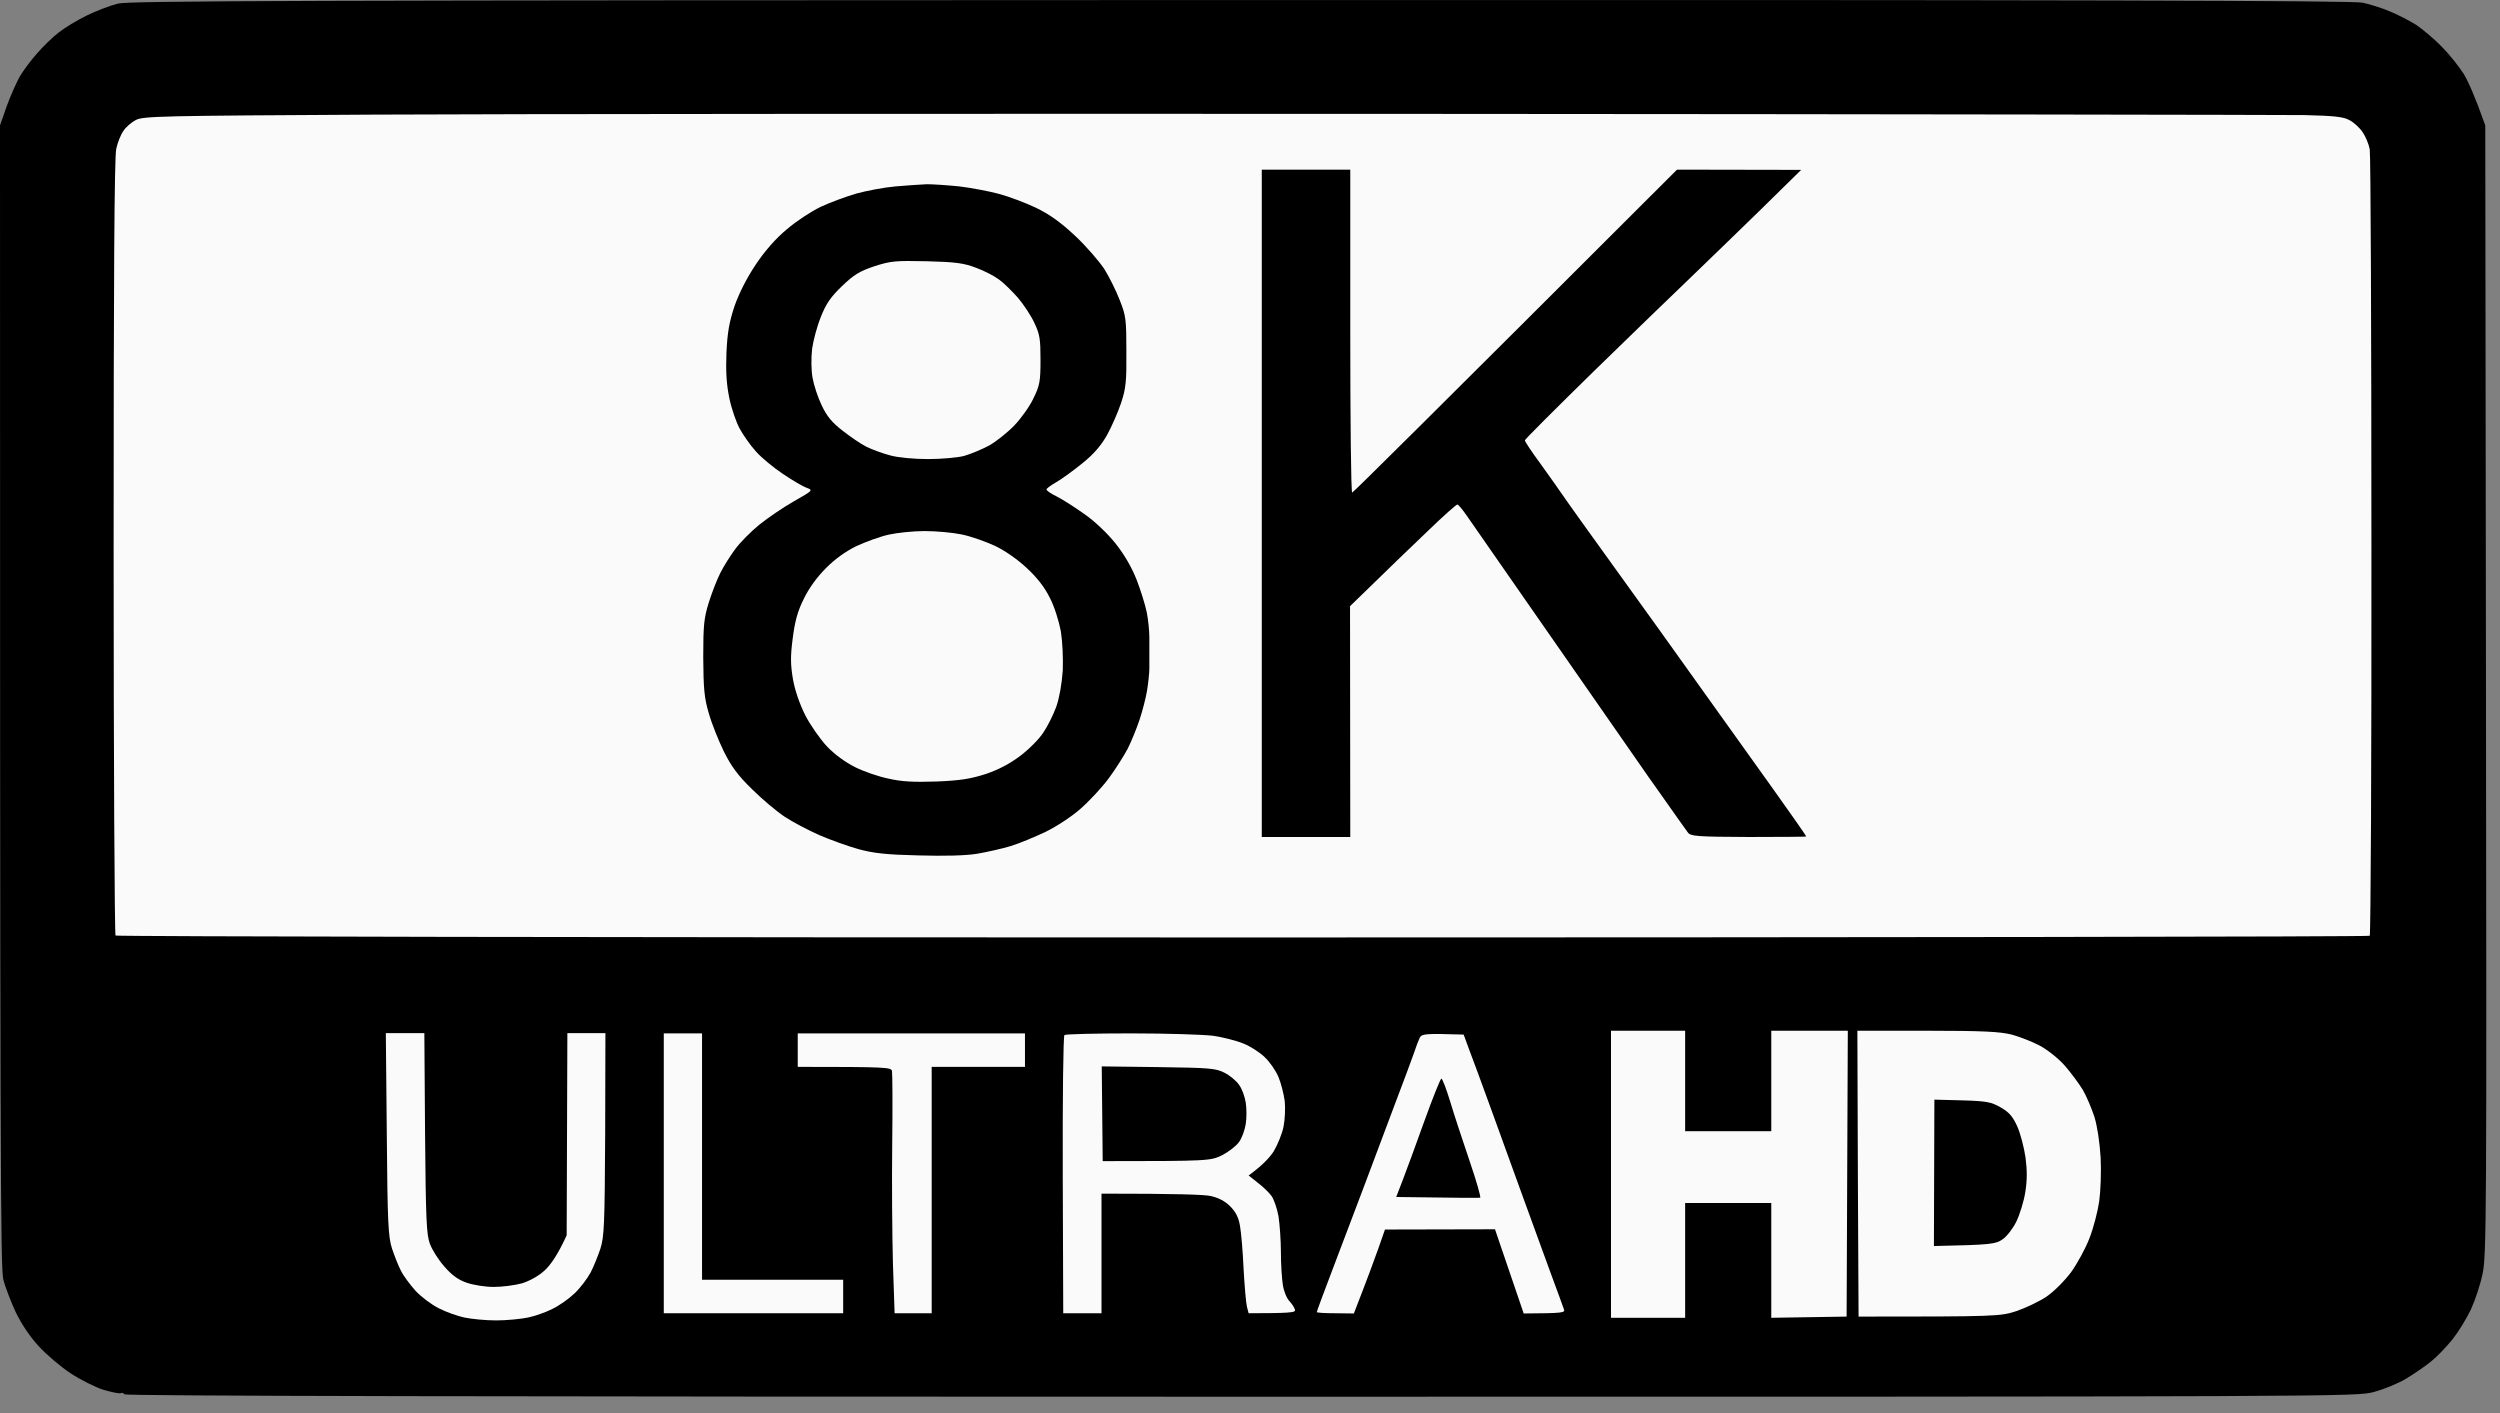
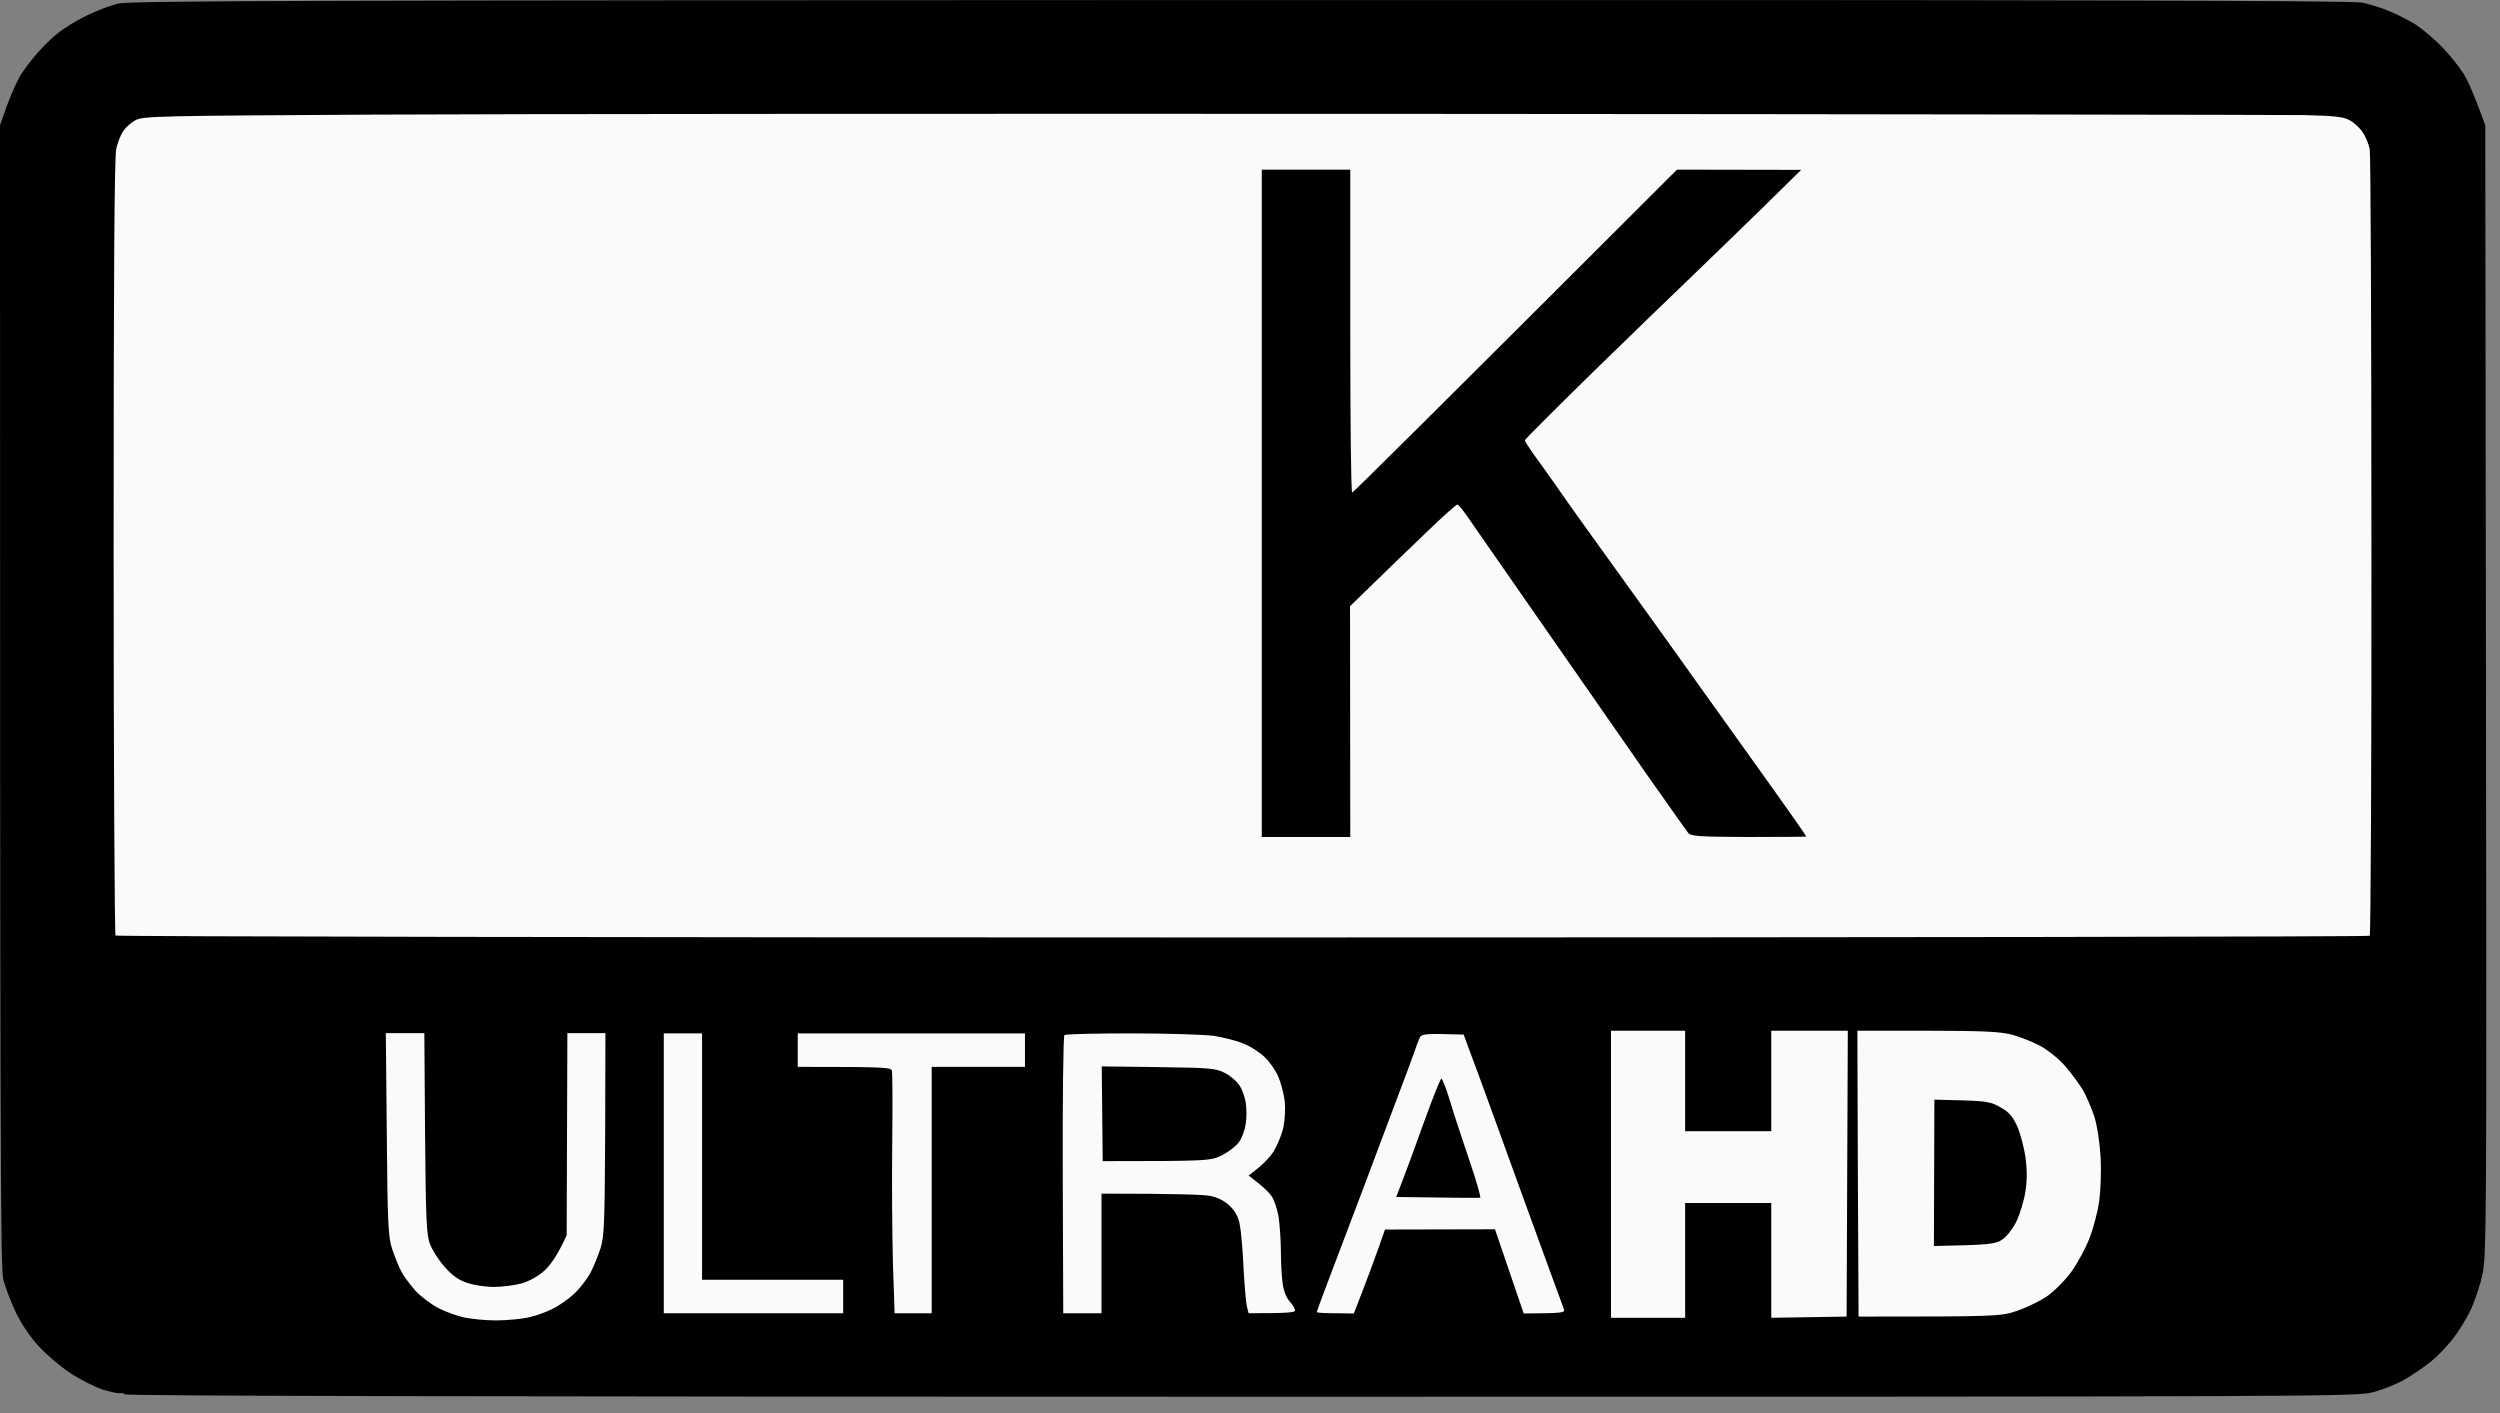
<svg xmlns="http://www.w3.org/2000/svg" width="138" height="78" viewBox="0 0 138 78" fill="none">
  <rect x="0" y="0" width="138" height="78" fill="#808080" stroke="none" />
  <path d="M4.78 0.861C5.308 0.597 6.087 0.306 6.509 0.2H6.496C7.156 0.042 16.201 0.016 68.501 0.002C114.278 -0.011 129.898 0.029 130.413 0.148C130.796 0.227 131.47 0.438 131.905 0.623C132.341 0.795 132.988 1.138 133.358 1.362C133.714 1.6 134.361 2.141 134.784 2.577C135.206 3 135.748 3.686 135.998 4.082C136.236 4.478 136.606 5.284 137.187 6.921L137.226 38.082C137.266 66.919 137.253 69.322 137.042 70.299C136.923 70.88 136.632 71.765 136.395 72.28C136.157 72.781 135.695 73.534 135.378 73.93C135.061 74.326 134.533 74.881 134.203 75.145C133.886 75.409 133.265 75.831 132.829 76.096C132.394 76.36 131.588 76.69 131.047 76.835C130.07 77.099 129.634 77.099 68.501 77.099C27.583 77.099 6.906 77.059 6.866 76.967C6.826 76.901 6.747 76.861 6.668 76.901C6.589 76.941 6.166 76.848 5.704 76.716C5.255 76.571 4.436 76.162 3.895 75.805C3.354 75.448 2.562 74.775 2.139 74.313C1.65 73.785 1.175 73.072 0.858 72.412C0.594 71.831 0.277 71.025 0.185 70.629C0.026 70.022 0 64.727 0 6.921L0.37 5.865C0.581 5.284 0.911 4.545 1.096 4.214C1.294 3.884 1.716 3.317 2.047 2.947C2.377 2.564 2.905 2.049 3.235 1.798C3.565 1.534 4.265 1.112 4.78 0.861Z" fill="black" />
  <path d="M7.487 6.631C7.896 6.406 8.847 6.393 20.598 6.327C27.57 6.287 53.951 6.274 79.223 6.287C104.495 6.301 126.096 6.34 127.218 6.353C128.855 6.393 129.357 6.446 129.687 6.631C129.925 6.75 130.255 7.053 130.413 7.291C130.572 7.515 130.757 7.951 130.81 8.242C130.862 8.532 130.902 18.395 130.902 30.16C130.915 41.924 130.862 51.589 130.81 51.655C130.744 51.708 102.752 51.748 68.58 51.748C34.422 51.748 6.43 51.695 6.378 51.642C6.325 51.589 6.272 41.938 6.272 30.186C6.272 15.358 6.312 8.638 6.417 8.215C6.496 7.859 6.668 7.423 6.813 7.225C6.945 7.014 7.262 6.75 7.487 6.631Z" fill="#FAFAFA" />
  <path d="M88.927 72.742V64.82V56.897H93.02V62.443H97.774V56.897H101.999L101.933 72.676L97.774 72.742V66.404H93.02V72.742H88.927Z" fill="#FAFAFA" />
  <path d="M102.593 72.676L102.554 64.793L102.527 56.897H106.383C109.486 56.897 110.41 56.95 111.044 57.109C111.479 57.227 112.192 57.505 112.615 57.729C113.064 57.98 113.645 58.442 114.001 58.852C114.331 59.234 114.767 59.828 114.978 60.172C115.176 60.515 115.454 61.175 115.612 61.651C115.77 62.166 115.903 63.05 115.955 63.895C115.995 64.661 115.955 65.744 115.876 66.312C115.797 66.866 115.559 67.79 115.335 68.358C115.124 68.913 114.661 69.758 114.318 70.233C113.948 70.722 113.367 71.303 112.958 71.58C112.562 71.844 111.809 72.2 111.308 72.372C110.423 72.663 110.199 72.676 102.593 72.676Z" fill="#FAFAFA" />
  <path d="M21.641 68.926C21.43 68.279 21.39 67.526 21.351 62.614L21.298 57.029H23.424L23.463 62.548C23.503 67.302 23.542 68.147 23.727 68.649C23.846 68.979 24.203 69.546 24.52 69.903C24.929 70.378 25.285 70.642 25.747 70.801C26.117 70.933 26.777 71.038 27.253 71.038C27.728 71.038 28.428 70.946 28.811 70.841C29.233 70.708 29.722 70.444 30.065 70.127C30.369 69.85 30.778 69.296 31.28 68.186L31.319 57.029H33.419L33.406 62.614C33.379 67.606 33.353 68.266 33.142 68.926C33.01 69.322 32.772 69.916 32.6 70.246C32.429 70.563 32.046 71.078 31.729 71.382C31.412 71.686 30.857 72.082 30.488 72.253C30.131 72.438 29.524 72.649 29.141 72.729C28.758 72.808 27.966 72.887 27.385 72.887C26.804 72.887 26.025 72.808 25.642 72.729C25.259 72.649 24.625 72.425 24.216 72.214C23.82 72.016 23.239 71.58 22.935 71.25C22.631 70.906 22.262 70.418 22.13 70.141C21.984 69.863 21.773 69.322 21.641 68.926Z" fill="#FAFAFA" />
  <path d="M36.641 72.491V64.767V57.043H38.753V70.642H46.543V72.491H36.641Z" fill="#FAFAFA" />
  <path d="M44.035 58.891V57.967V57.043H56.578V58.891H51.429V72.491H49.382L49.29 69.758C49.25 68.239 49.224 65.295 49.25 63.182C49.276 61.07 49.263 59.248 49.237 59.115C49.184 58.917 48.946 58.891 44.035 58.891Z" fill="#FAFAFA" />
  <path d="M58.664 64.859C58.651 60.66 58.691 57.175 58.757 57.135C58.81 57.082 60.473 57.043 62.441 57.043C64.408 57.043 66.441 57.109 66.969 57.175C67.498 57.254 68.237 57.439 68.62 57.597C69.003 57.742 69.531 58.086 69.808 58.35C70.086 58.614 70.429 59.102 70.574 59.459C70.719 59.802 70.865 60.396 70.917 60.779C70.957 61.149 70.931 61.796 70.851 62.192C70.772 62.588 70.521 63.196 70.31 63.552C70.086 63.895 69.689 64.331 68.924 64.886L69.439 65.295C69.716 65.506 70.059 65.836 70.191 66.021C70.323 66.206 70.495 66.708 70.574 67.143C70.64 67.579 70.706 68.464 70.706 69.124C70.706 69.784 70.759 70.59 70.812 70.92C70.865 71.276 71.023 71.672 71.195 71.844C71.353 72.016 71.485 72.24 71.485 72.332C71.485 72.451 71.142 72.491 68.924 72.491L68.831 72.134C68.778 71.923 68.699 70.986 68.646 70.048C68.607 69.111 68.514 68.041 68.448 67.672C68.369 67.196 68.211 66.892 67.894 66.576C67.617 66.298 67.247 66.114 66.838 66.021C66.494 65.942 64.989 65.889 60.803 65.889V72.491H58.691L58.664 64.859Z" fill="#FAFAFA" />
  <path d="M78.061 58.099C78.166 57.769 78.311 57.399 78.377 57.267C78.496 57.069 78.668 57.043 80.794 57.109L81.084 57.901C81.256 58.337 81.811 59.855 82.325 61.268C82.84 62.681 83.633 64.886 84.095 66.153C84.557 67.421 85.23 69.269 85.587 70.246C85.943 71.223 86.287 72.134 86.326 72.266C86.405 72.465 86.3 72.491 84.108 72.504L82.523 67.856L76.45 67.87L76.067 68.966C75.856 69.56 75.473 70.603 74.733 72.504L73.703 72.491C73.136 72.491 72.687 72.465 72.687 72.425C72.687 72.385 73.122 71.21 73.651 69.824C74.179 68.424 74.958 66.391 75.367 65.295C75.776 64.212 76.503 62.271 76.978 61.004C77.466 59.736 77.942 58.429 78.061 58.099Z" fill="#FAFAFA" />
  <path d="M69.65 46.202V27.783V9.364H74.535V18.276C74.535 23.175 74.575 27.189 74.641 27.189C74.693 27.189 78.747 23.175 92.571 9.364L99.424 9.377L97.179 11.582C95.938 12.797 94.209 14.461 93.35 15.293C92.479 16.124 90.049 18.475 87.963 20.508C85.877 22.555 84.16 24.258 84.174 24.311C84.174 24.377 84.57 24.971 85.058 25.631C85.521 26.269 86.114 27.119 86.433 27.578L86.484 27.651C86.788 28.087 87.659 29.302 88.412 30.345C89.165 31.388 90.049 32.616 90.379 33.078C90.71 33.527 92.135 35.521 93.548 37.501C94.961 39.468 96.928 42.228 97.919 43.614C98.909 45.001 99.714 46.15 99.701 46.176C99.701 46.189 98.262 46.202 96.519 46.202C93.707 46.189 93.337 46.163 93.179 45.965C93.086 45.846 92.492 45.001 91.858 44.103C91.224 43.218 90.617 42.347 90.511 42.188C90.406 42.043 89.231 40.34 87.884 38.412C86.55 36.484 84.939 34.187 84.319 33.289C83.698 32.391 82.787 31.084 82.299 30.384C81.81 29.685 81.216 28.826 80.978 28.483C80.741 28.14 80.503 27.849 80.45 27.849C80.384 27.849 79.671 28.483 78.866 29.262C78.047 30.041 76.727 31.309 74.522 33.461L74.535 46.202H69.65Z" fill="black" />
-   <path d="M47.269 10.684C47.85 10.526 48.827 10.341 49.448 10.288C50.068 10.236 50.834 10.183 51.164 10.169C51.494 10.169 52.287 10.222 52.947 10.288C53.594 10.367 54.584 10.552 55.126 10.698C55.667 10.843 56.591 11.186 57.172 11.463C57.938 11.833 58.532 12.256 59.351 13.021C59.971 13.602 60.684 14.434 60.962 14.857C61.226 15.279 61.608 16.045 61.806 16.56C62.15 17.418 62.176 17.63 62.176 19.399C62.189 21.062 62.15 21.432 61.886 22.238C61.714 22.753 61.371 23.532 61.12 23.994C60.803 24.561 60.407 25.037 59.773 25.552C59.285 25.948 58.638 26.423 58.321 26.608C58.017 26.78 57.766 26.965 57.766 27.017C57.766 27.083 58.017 27.255 58.321 27.4C58.638 27.559 59.324 27.994 59.839 28.364C60.42 28.76 61.107 29.421 61.569 29.988C62.071 30.622 62.467 31.309 62.744 32.008C62.968 32.589 63.219 33.395 63.299 33.791C63.378 34.187 63.444 34.808 63.444 35.177V36.102V36.894C63.444 37.184 63.378 37.752 63.312 38.148C63.246 38.544 63.061 39.257 62.902 39.733C62.744 40.208 62.453 40.921 62.255 41.317C62.044 41.713 61.582 42.453 61.199 42.968C60.816 43.482 60.117 44.235 59.628 44.658C59.153 45.08 58.281 45.648 57.7 45.925C57.119 46.202 56.261 46.559 55.786 46.704C55.31 46.849 54.478 47.034 53.937 47.127C53.303 47.232 52.141 47.259 50.702 47.219C48.959 47.179 48.22 47.1 47.401 46.876C46.82 46.717 45.843 46.361 45.223 46.097C44.602 45.819 43.744 45.371 43.308 45.08C42.872 44.79 42.067 44.116 41.512 43.562C40.747 42.822 40.364 42.307 39.954 41.475C39.664 40.881 39.281 39.931 39.123 39.363C38.872 38.518 38.832 38.003 38.819 36.3C38.819 34.504 38.858 34.134 39.123 33.263C39.294 32.721 39.585 31.969 39.77 31.612C39.954 31.243 40.324 30.662 40.588 30.305C40.852 29.949 41.446 29.341 41.922 28.958C42.397 28.575 43.255 27.994 43.836 27.664C44.879 27.07 44.893 27.057 44.523 26.925C44.325 26.859 43.744 26.516 43.216 26.159C42.701 25.816 42.027 25.261 41.737 24.931C41.433 24.601 41.037 24.033 40.839 23.677C40.641 23.32 40.377 22.555 40.258 21.974C40.1 21.195 40.06 20.534 40.1 19.465C40.152 18.343 40.258 17.762 40.548 16.89C40.799 16.177 41.222 15.345 41.724 14.593C42.239 13.827 42.833 13.153 43.44 12.652C43.942 12.216 44.774 11.675 45.289 11.424C45.79 11.186 46.688 10.856 47.269 10.684Z" fill="black" />
  <path d="M60.869 64.094L60.843 61.479L60.816 58.865L63.946 58.904C66.811 58.944 67.114 58.97 67.603 59.221C67.894 59.367 68.25 59.67 68.395 59.882C68.554 60.093 68.712 60.529 68.765 60.859C68.818 61.189 68.818 61.717 68.765 62.047C68.712 62.377 68.554 62.826 68.395 63.037C68.25 63.248 67.827 63.578 67.471 63.763C66.824 64.08 66.745 64.094 60.869 64.094Z" fill="black" />
  <path d="M77.427 65.15C77.625 64.635 78.166 63.169 78.628 61.875C79.09 60.594 79.513 59.538 79.566 59.538C79.618 59.538 79.843 60.119 80.054 60.819C80.265 61.532 80.754 62.998 81.124 64.094C81.493 65.176 81.757 66.087 81.705 66.114C81.652 66.127 80.595 66.127 77.07 66.074L77.427 65.15Z" fill="black" />
  <path d="M106.752 68.781L106.765 64.74L106.778 60.7L108.31 60.74C109.683 60.779 109.921 60.832 110.449 61.136C110.911 61.4 111.109 61.638 111.36 62.192C111.532 62.588 111.73 63.354 111.809 63.895C111.901 64.595 111.901 65.15 111.796 65.81C111.717 66.312 111.492 67.038 111.307 67.421C111.122 67.804 110.779 68.253 110.541 68.411C110.159 68.675 109.934 68.715 106.752 68.781Z" fill="black" />
  <path d="M46.477 15.794C47.137 15.161 47.441 14.976 48.26 14.698C49.171 14.408 49.408 14.382 51.164 14.421C52.762 14.461 53.211 14.527 53.871 14.778C54.307 14.936 54.875 15.227 55.139 15.425C55.403 15.61 55.865 16.072 56.182 16.428C56.499 16.798 56.908 17.418 57.093 17.815C57.397 18.448 57.436 18.712 57.436 19.861C57.436 21.036 57.397 21.274 57.053 21.974C56.855 22.409 56.367 23.096 55.984 23.492C55.601 23.888 54.967 24.39 54.584 24.601C54.188 24.812 53.581 25.063 53.211 25.169C52.855 25.262 51.957 25.341 51.23 25.341C50.478 25.341 49.593 25.262 49.157 25.143C48.735 25.037 48.141 24.812 47.837 24.667C47.52 24.509 46.926 24.099 46.504 23.769C45.923 23.32 45.632 22.964 45.355 22.37C45.144 21.934 44.919 21.247 44.853 20.851C44.774 20.429 44.774 19.769 44.827 19.267C44.893 18.792 45.104 17.999 45.315 17.485C45.593 16.771 45.857 16.389 46.477 15.794Z" fill="#FAFAFA" />
  <path d="M47.269 30.147C47.784 29.909 48.577 29.619 49.052 29.513C49.527 29.407 50.412 29.315 51.032 29.315C51.653 29.315 52.564 29.394 53.079 29.5C53.594 29.605 54.413 29.896 54.928 30.134C55.482 30.398 56.195 30.899 56.684 31.362C57.247 31.881 57.67 32.427 57.951 32.999C58.202 33.474 58.453 34.293 58.559 34.847C58.651 35.428 58.691 36.339 58.664 37.026C58.611 37.752 58.479 38.518 58.308 39.007C58.149 39.442 57.832 40.089 57.595 40.432C57.37 40.789 56.789 41.37 56.314 41.727C55.733 42.162 55.112 42.492 54.399 42.73C53.568 42.994 53 43.087 51.693 43.139C50.465 43.179 49.791 43.153 49.052 42.981C48.511 42.875 47.679 42.585 47.203 42.347C46.675 42.083 46.068 41.647 45.645 41.198C45.262 40.789 44.721 40.01 44.444 39.469C44.14 38.861 43.876 38.096 43.77 37.488C43.638 36.696 43.625 36.247 43.757 35.243C43.876 34.306 44.021 33.752 44.365 33.065C44.642 32.484 45.091 31.863 45.579 31.375C46.068 30.873 46.675 30.437 47.269 30.147Z" fill="#FAFAFA" />
</svg>